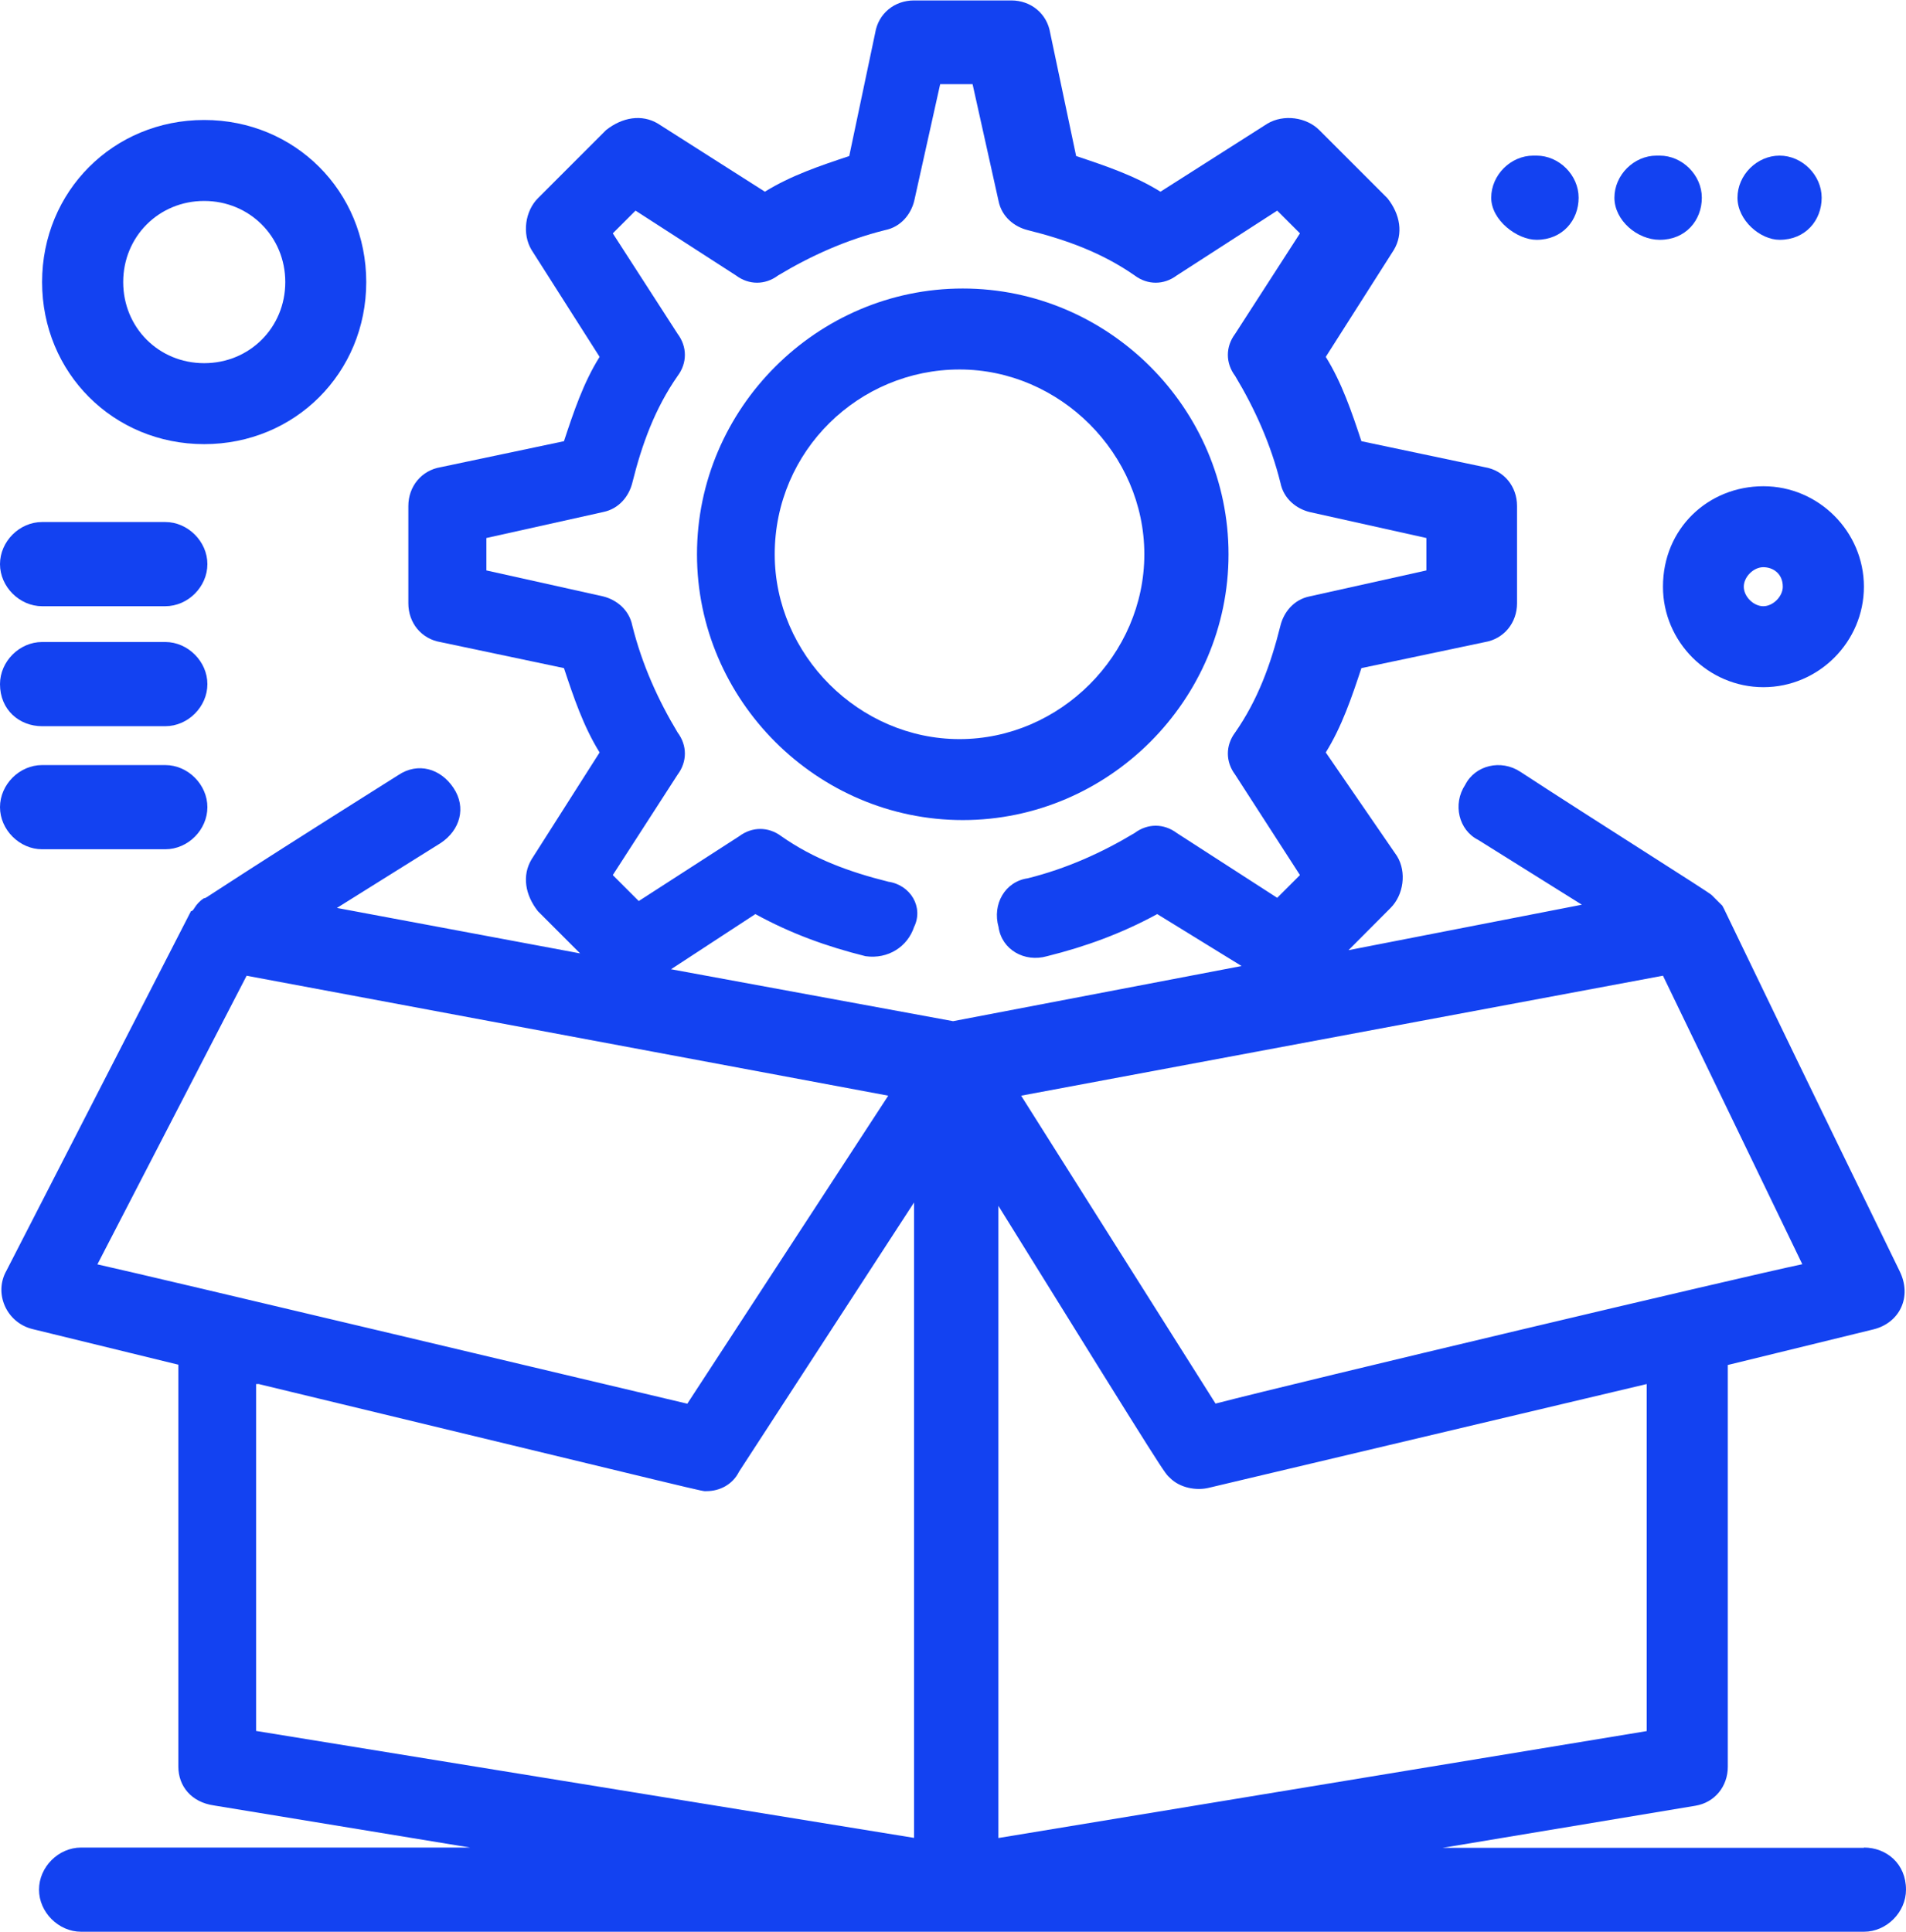
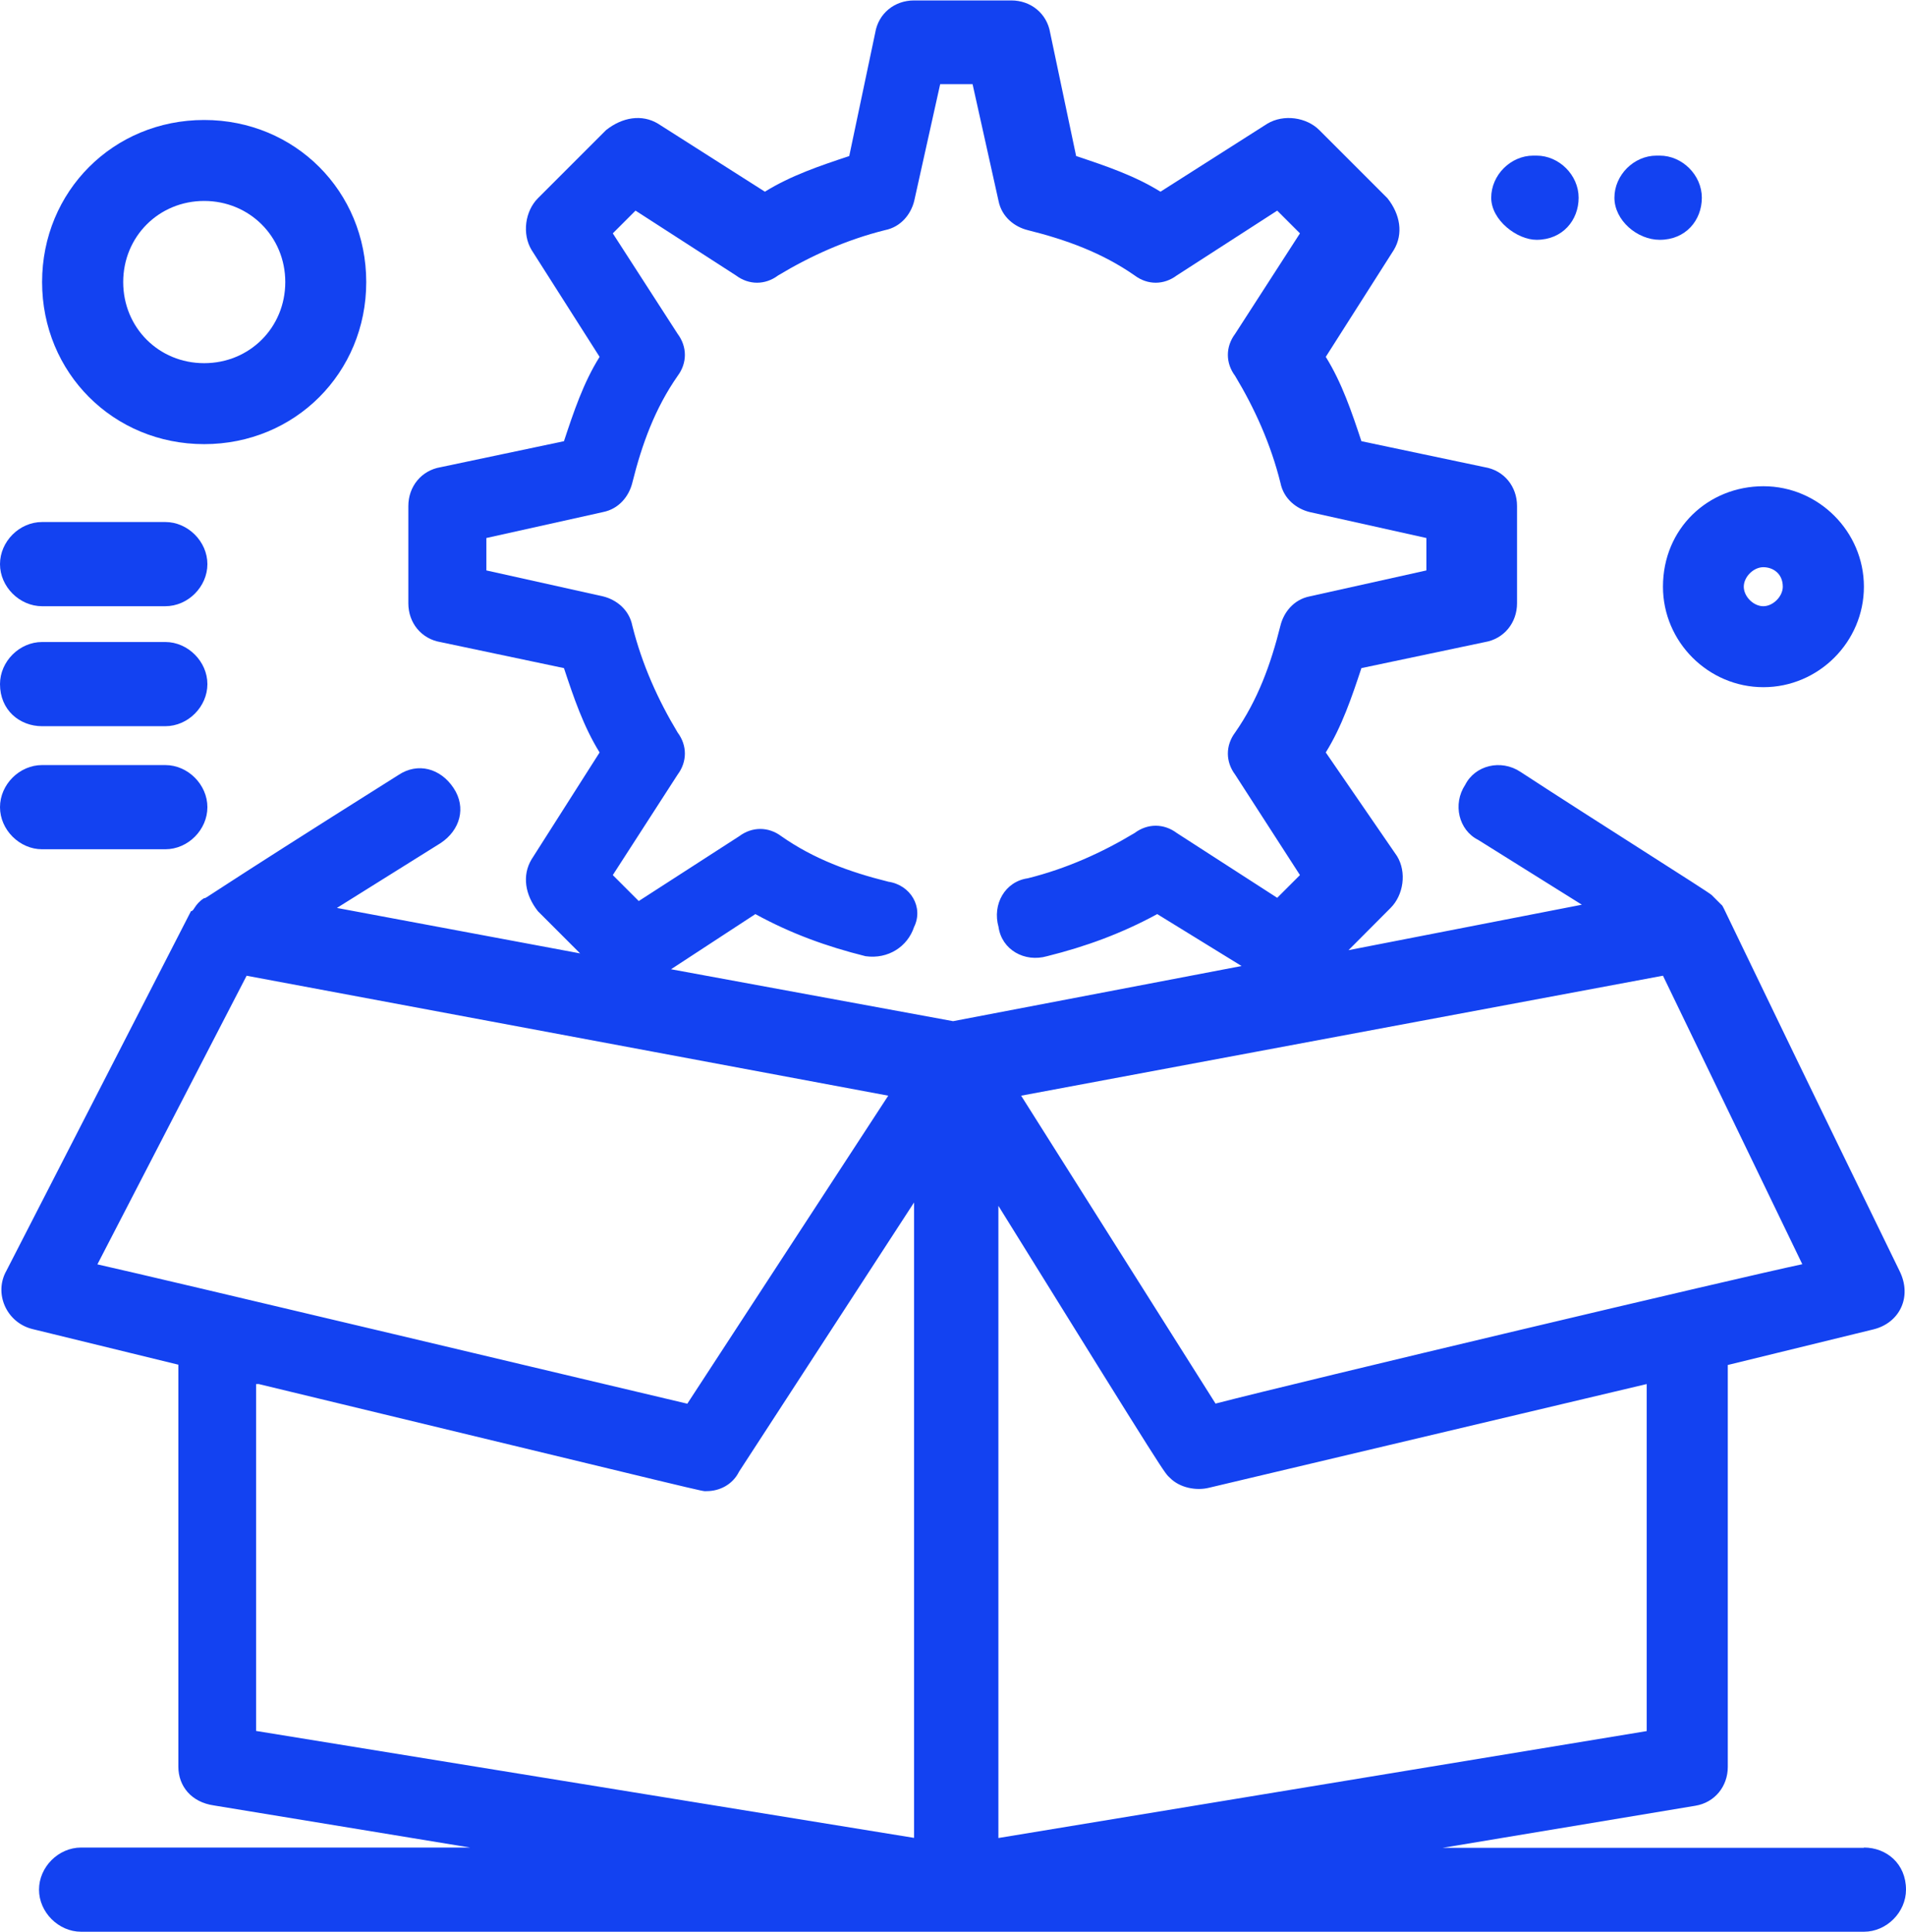
<svg xmlns="http://www.w3.org/2000/svg" id="Layer_1" data-name="Layer 1" viewBox="0 0 129.95 131.72">
  <defs>
    <style>      .cls-1 {        fill: #1342f1;        stroke-width: 0px;      }    </style>
  </defs>
  <g id="_328_box_cog_gear_setting_configuration" data-name="328, box, cog, gear, setting, configuration">
    <g>
-       <path class="cls-1" d="M83.76,37.79c0-9.95-8.18-18.12-18.12-18.12s-18.12,8.18-18.12,18.12,8.18,18.12,18.12,18.12,18.12-8.18,18.12-18.12ZM52.82,37.79c0-7.07,5.75-12.6,12.6-12.6s12.6,5.75,12.6,12.6-5.75,12.6-12.6,12.6-12.6-5.75-12.6-12.6Z" />
      <path class="cls-1" d="M127.08,125.98h-28.73l17.24-2.87c1.33-.22,2.21-1.33,2.21-2.65v-27.4l9.94-2.43c1.77-.44,2.65-2.21,1.77-3.98-12.82-26.3-11.93-24.75-12.15-24.97-.22-.22-.44-.44-.66-.66-.22-.22-7.96-5.08-13.04-8.4-1.33-.88-3.09-.44-3.76.88-.88,1.33-.44,3.1.88,3.76l7.07,4.42-15.91,3.1,2.87-2.88c.88-.88,1.11-2.43.44-3.53l-4.86-7.07c1.1-1.77,1.77-3.76,2.43-5.75l8.4-1.77c1.33-.22,2.21-1.33,2.21-2.65v-6.63c0-1.33-.88-2.43-2.21-2.65l-8.4-1.77c-.66-1.99-1.33-3.98-2.43-5.75l4.64-7.29c.66-1.1.44-2.43-.44-3.53l-4.64-4.64c-.88-.88-2.43-1.1-3.54-.44l-7.29,4.64c-1.77-1.1-3.76-1.77-5.75-2.43l-1.77-8.4c-.22-1.33-1.33-2.21-2.65-2.21h-6.63c-1.33,0-2.43.88-2.65,2.21l-1.77,8.4c-1.99.66-3.98,1.33-5.75,2.43l-7.29-4.64c-1.1-.66-2.43-.44-3.54.44l-4.64,4.64c-.88.88-1.1,2.43-.44,3.53l4.64,7.29c-1.11,1.77-1.77,3.76-2.43,5.75l-8.4,1.77c-1.33.22-2.21,1.33-2.21,2.65v6.63c0,1.33.88,2.43,2.21,2.65l8.4,1.77c.66,1.99,1.33,3.98,2.43,5.75l-4.64,7.29c-.66,1.1-.44,2.43.44,3.54l2.87,2.87-16.58-3.1,7.07-4.42c1.33-.88,1.77-2.43.88-3.76-.88-1.33-2.43-1.77-3.76-.88-13.7,8.62-13.04,8.4-13.26,8.4-.66.44-.66.88-.88.88L.44,86.63c-.88,1.55,0,3.54,1.77,3.98l9.95,2.43v27.4c0,1.33.88,2.43,2.43,2.65l17.46,2.87H5.53c-1.55,0-2.87,1.33-2.87,2.87s1.33,2.87,2.87,2.87h121.55c1.55,0,2.87-1.33,2.87-2.87,0-1.77-1.33-2.87-2.87-2.87ZM112.27,94.37v23.65l-44.2,7.29v-43.1c11.93,19.23,11.27,18.12,11.71,18.56.66.66,1.77.88,2.65.66l29.84-7.07ZM82.88,95.7l-13.26-21,43.76-8.18,9.5,19.67c-4.2.88-34.04,7.96-40,9.5ZM60.56,60.11c-2.65-.66-5.08-1.55-7.29-3.1-.88-.66-1.99-.66-2.87,0l-6.85,4.42-1.77-1.77,4.42-6.85c.66-.88.66-1.99,0-2.87-1.33-2.21-2.43-4.64-3.09-7.29-.22-1.1-1.1-1.77-1.99-1.99l-7.96-1.77v-2.21l7.96-1.77c1.1-.22,1.77-1.1,1.99-1.99.66-2.65,1.55-5.08,3.09-7.29.66-.88.66-1.99,0-2.87l-4.42-6.85,1.55-1.55,6.85,4.42c.88.66,1.99.66,2.87,0,2.21-1.33,4.64-2.43,7.29-3.09,1.1-.22,1.77-1.1,1.99-1.99l1.77-7.96h2.21l1.77,7.96c.22,1.1,1.1,1.77,1.99,1.99,2.65.66,5.08,1.55,7.29,3.09.88.66,1.99.66,2.87,0l6.85-4.42,1.55,1.55-4.42,6.85c-.66.88-.66,1.99,0,2.87,1.33,2.21,2.43,4.64,3.09,7.29.22,1.1,1.1,1.77,1.99,1.99l7.96,1.77v2.21l-7.96,1.77c-1.1.22-1.77,1.1-1.99,1.99-.66,2.65-1.55,5.08-3.09,7.29-.66.88-.66,1.99,0,2.87l4.42,6.85-1.55,1.55-6.85-4.42c-.88-.66-1.99-.66-2.87,0-2.21,1.33-4.64,2.43-7.29,3.09-1.55.22-2.43,1.77-1.99,3.32.22,1.55,1.77,2.43,3.31,1.99,2.65-.66,5.08-1.55,7.51-2.87l5.75,3.54-19.67,3.76-19.23-3.54,5.75-3.76c2.43,1.33,4.86,2.21,7.51,2.87,1.55.22,2.87-.66,3.31-1.99.66-1.33-.22-2.87-1.77-3.09ZM16.8,66.52l43.76,8.18-13.7,21c-3.76-.88-36.25-8.62-40.22-9.5l10.17-19.67ZM17.68,94.37c32.05,7.73,30.06,7.29,30.5,7.29h0c.88,0,1.77-.44,2.21-1.33l11.93-18.35v43.32l-44.86-7.29v-23.65h.22Z" />
-       <path class="cls-1" d="M121.33,16.35h0c1.77,0,2.87-1.33,2.87-2.87s-1.33-2.87-2.87-2.87h0c-1.55,0-2.87,1.33-2.87,2.87s1.55,2.87,2.87,2.87Z" />
      <path class="cls-1" d="M113.16,16.35h0c1.77,0,2.87-1.33,2.87-2.87s-1.33-2.87-2.87-2.87h-.22c-1.55,0-2.87,1.33-2.87,2.87s1.55,2.87,3.09,2.87Z" />
      <path class="cls-1" d="M104.76,16.35h0c1.77,0,2.87-1.33,2.87-2.87s-1.33-2.87-2.87-2.87h-.22c-1.55,0-2.87,1.33-2.87,2.87s1.77,2.87,3.09,2.87Z" />
      <path class="cls-1" d="M13.92,30.28c6.19,0,11.05-4.86,11.05-11.05s-4.86-11.05-11.05-11.05S2.87,13.04,2.87,19.23s4.86,11.05,11.05,11.05ZM13.92,13.7c3.09,0,5.53,2.43,5.53,5.53s-2.43,5.53-5.53,5.53-5.52-2.43-5.52-5.53,2.43-5.53,5.52-5.53Z" />
      <path class="cls-1" d="M113.38,40c0,3.76,3.09,6.85,6.85,6.85s6.85-3.09,6.85-6.85-3.09-6.85-6.85-6.85-6.85,2.87-6.85,6.85ZM121.55,40c0,.66-.66,1.33-1.33,1.33s-1.33-.66-1.33-1.33.66-1.33,1.33-1.33,1.33.44,1.33,1.33Z" />
      <path class="cls-1" d="M2.87,57.9h8.4c1.55,0,2.87-1.33,2.87-2.87s-1.33-2.87-2.87-2.87H2.87c-1.55,0-2.87,1.33-2.87,2.87s1.33,2.87,2.87,2.87Z" />
      <path class="cls-1" d="M2.87,49.51h8.4c1.55,0,2.87-1.33,2.87-2.87s-1.33-2.87-2.87-2.87H2.87c-1.55,0-2.87,1.33-2.87,2.87,0,1.77,1.33,2.87,2.87,2.87Z" />
      <path class="cls-1" d="M2.87,41.33h8.4c1.55,0,2.87-1.33,2.87-2.87s-1.33-2.87-2.87-2.87H2.87c-1.55,0-2.87,1.33-2.87,2.87s1.33,2.87,2.87,2.87Z" />
    </g>
  </g>
</svg>